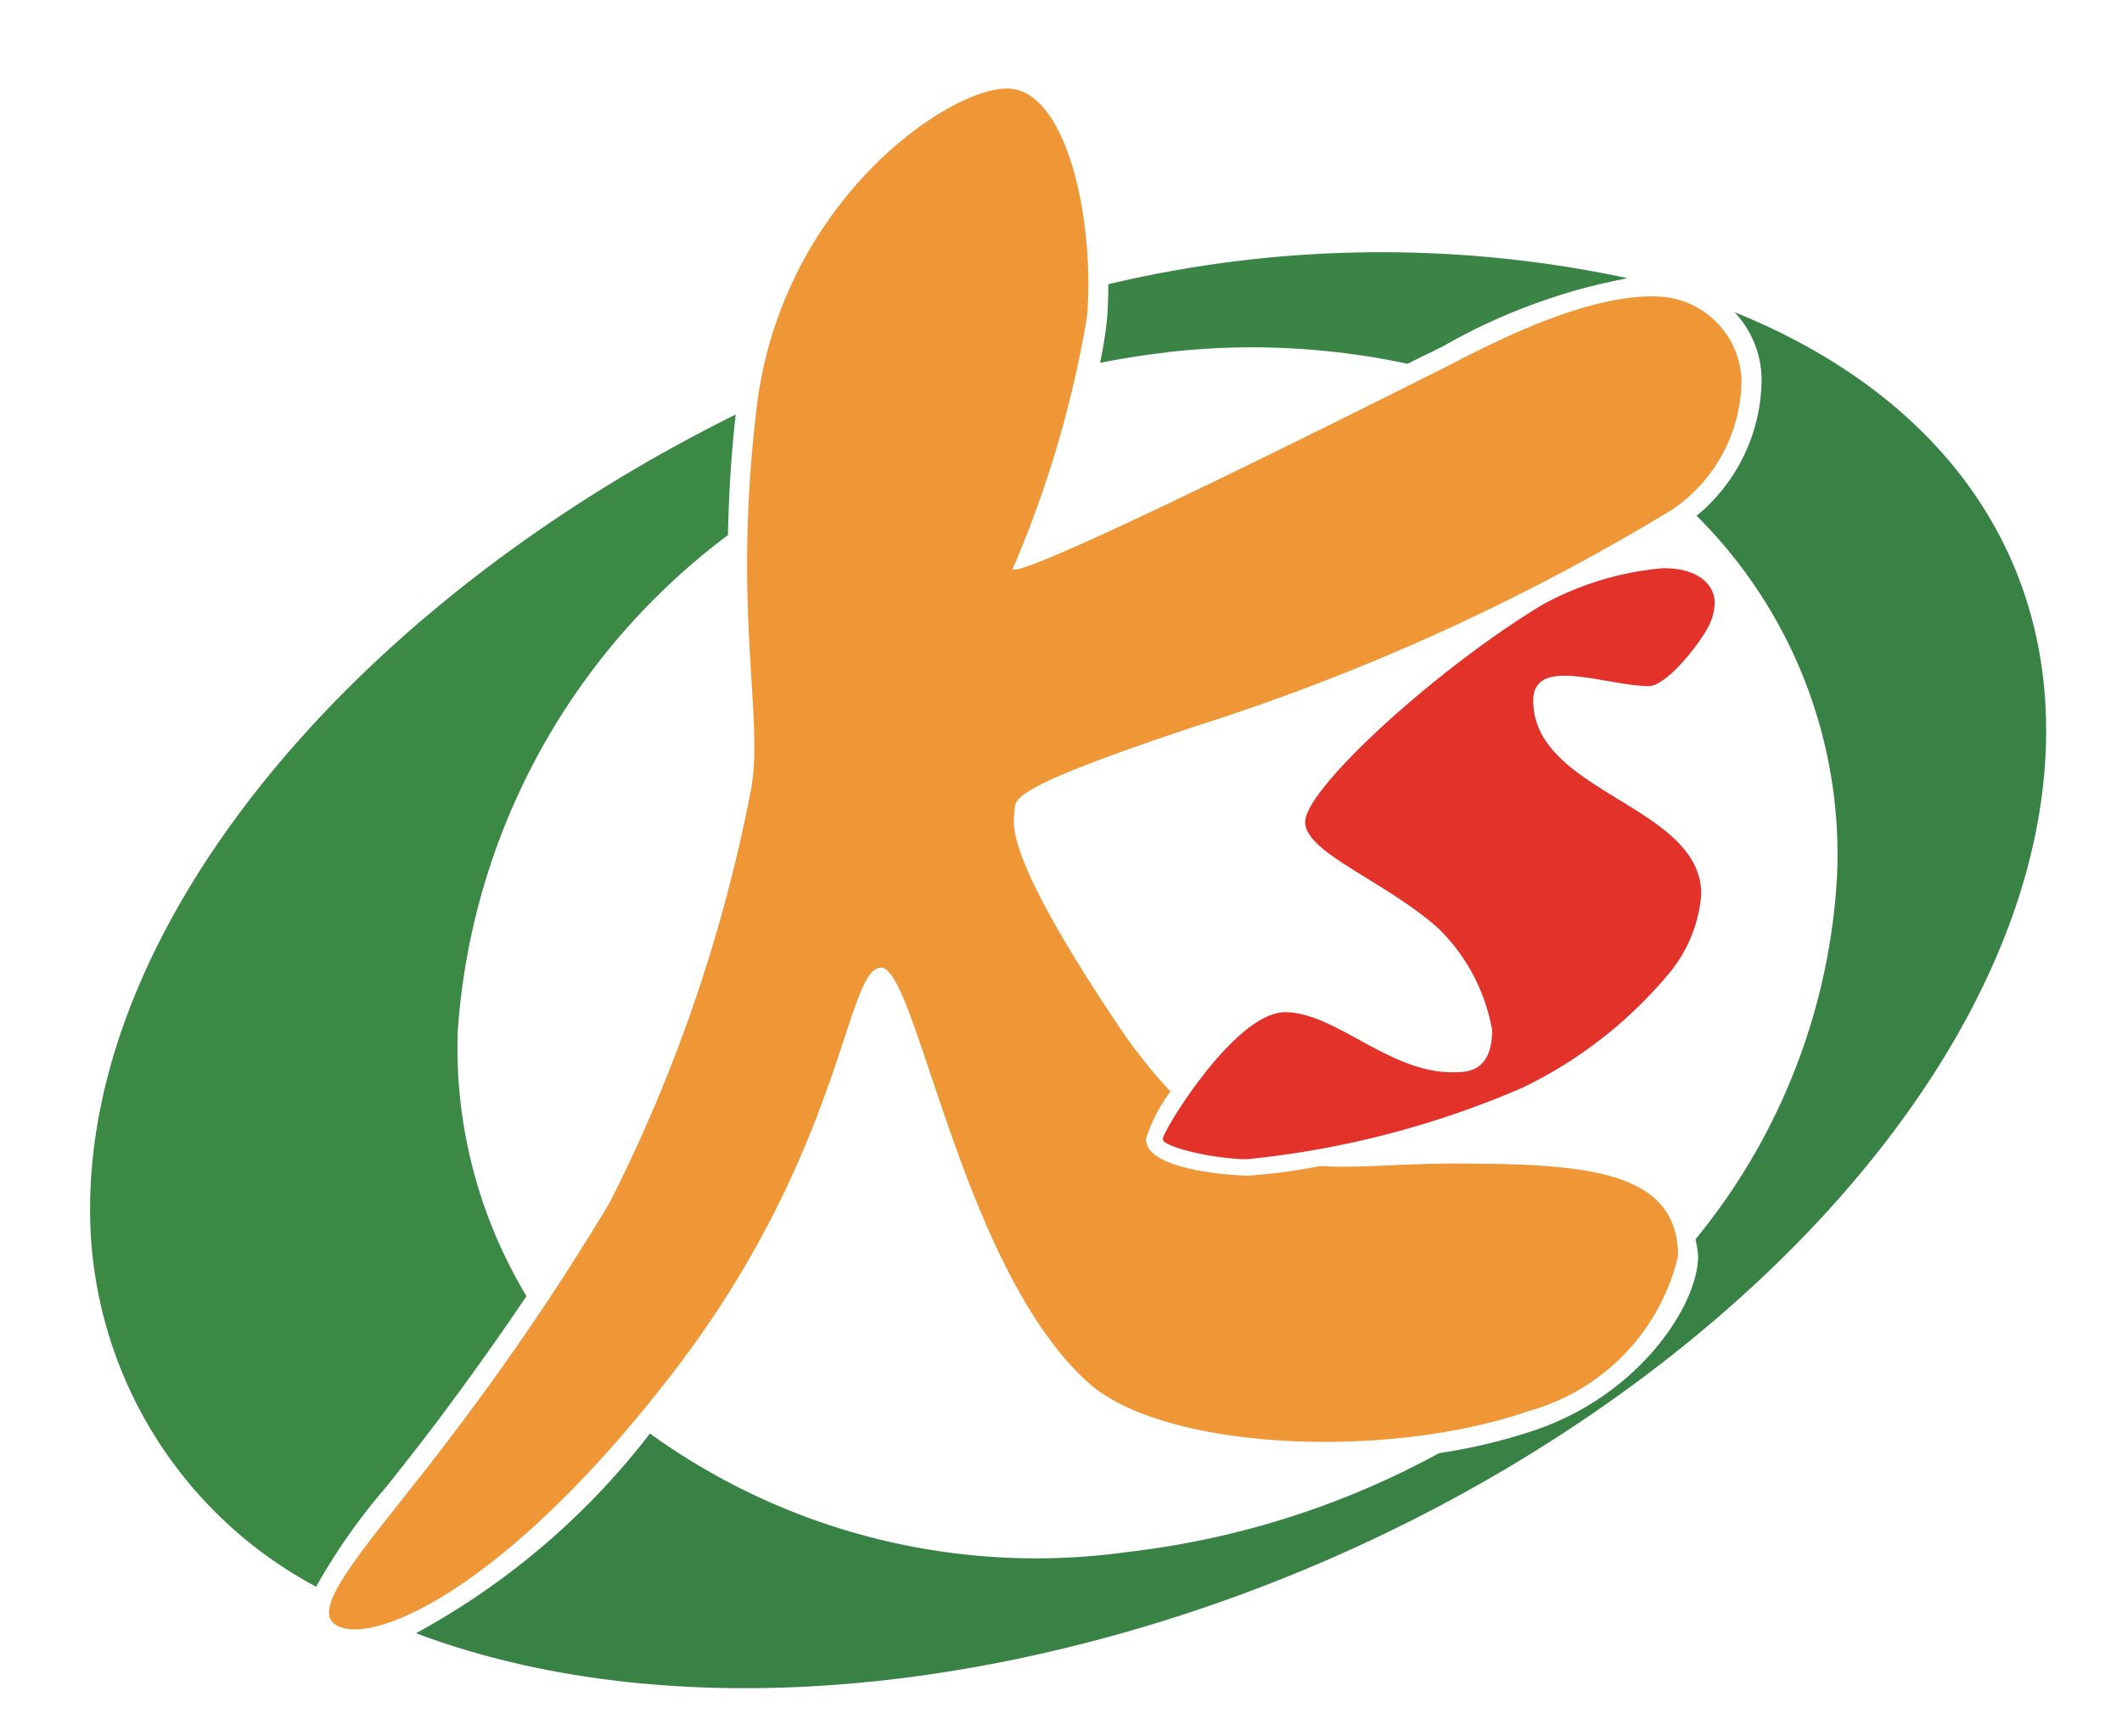
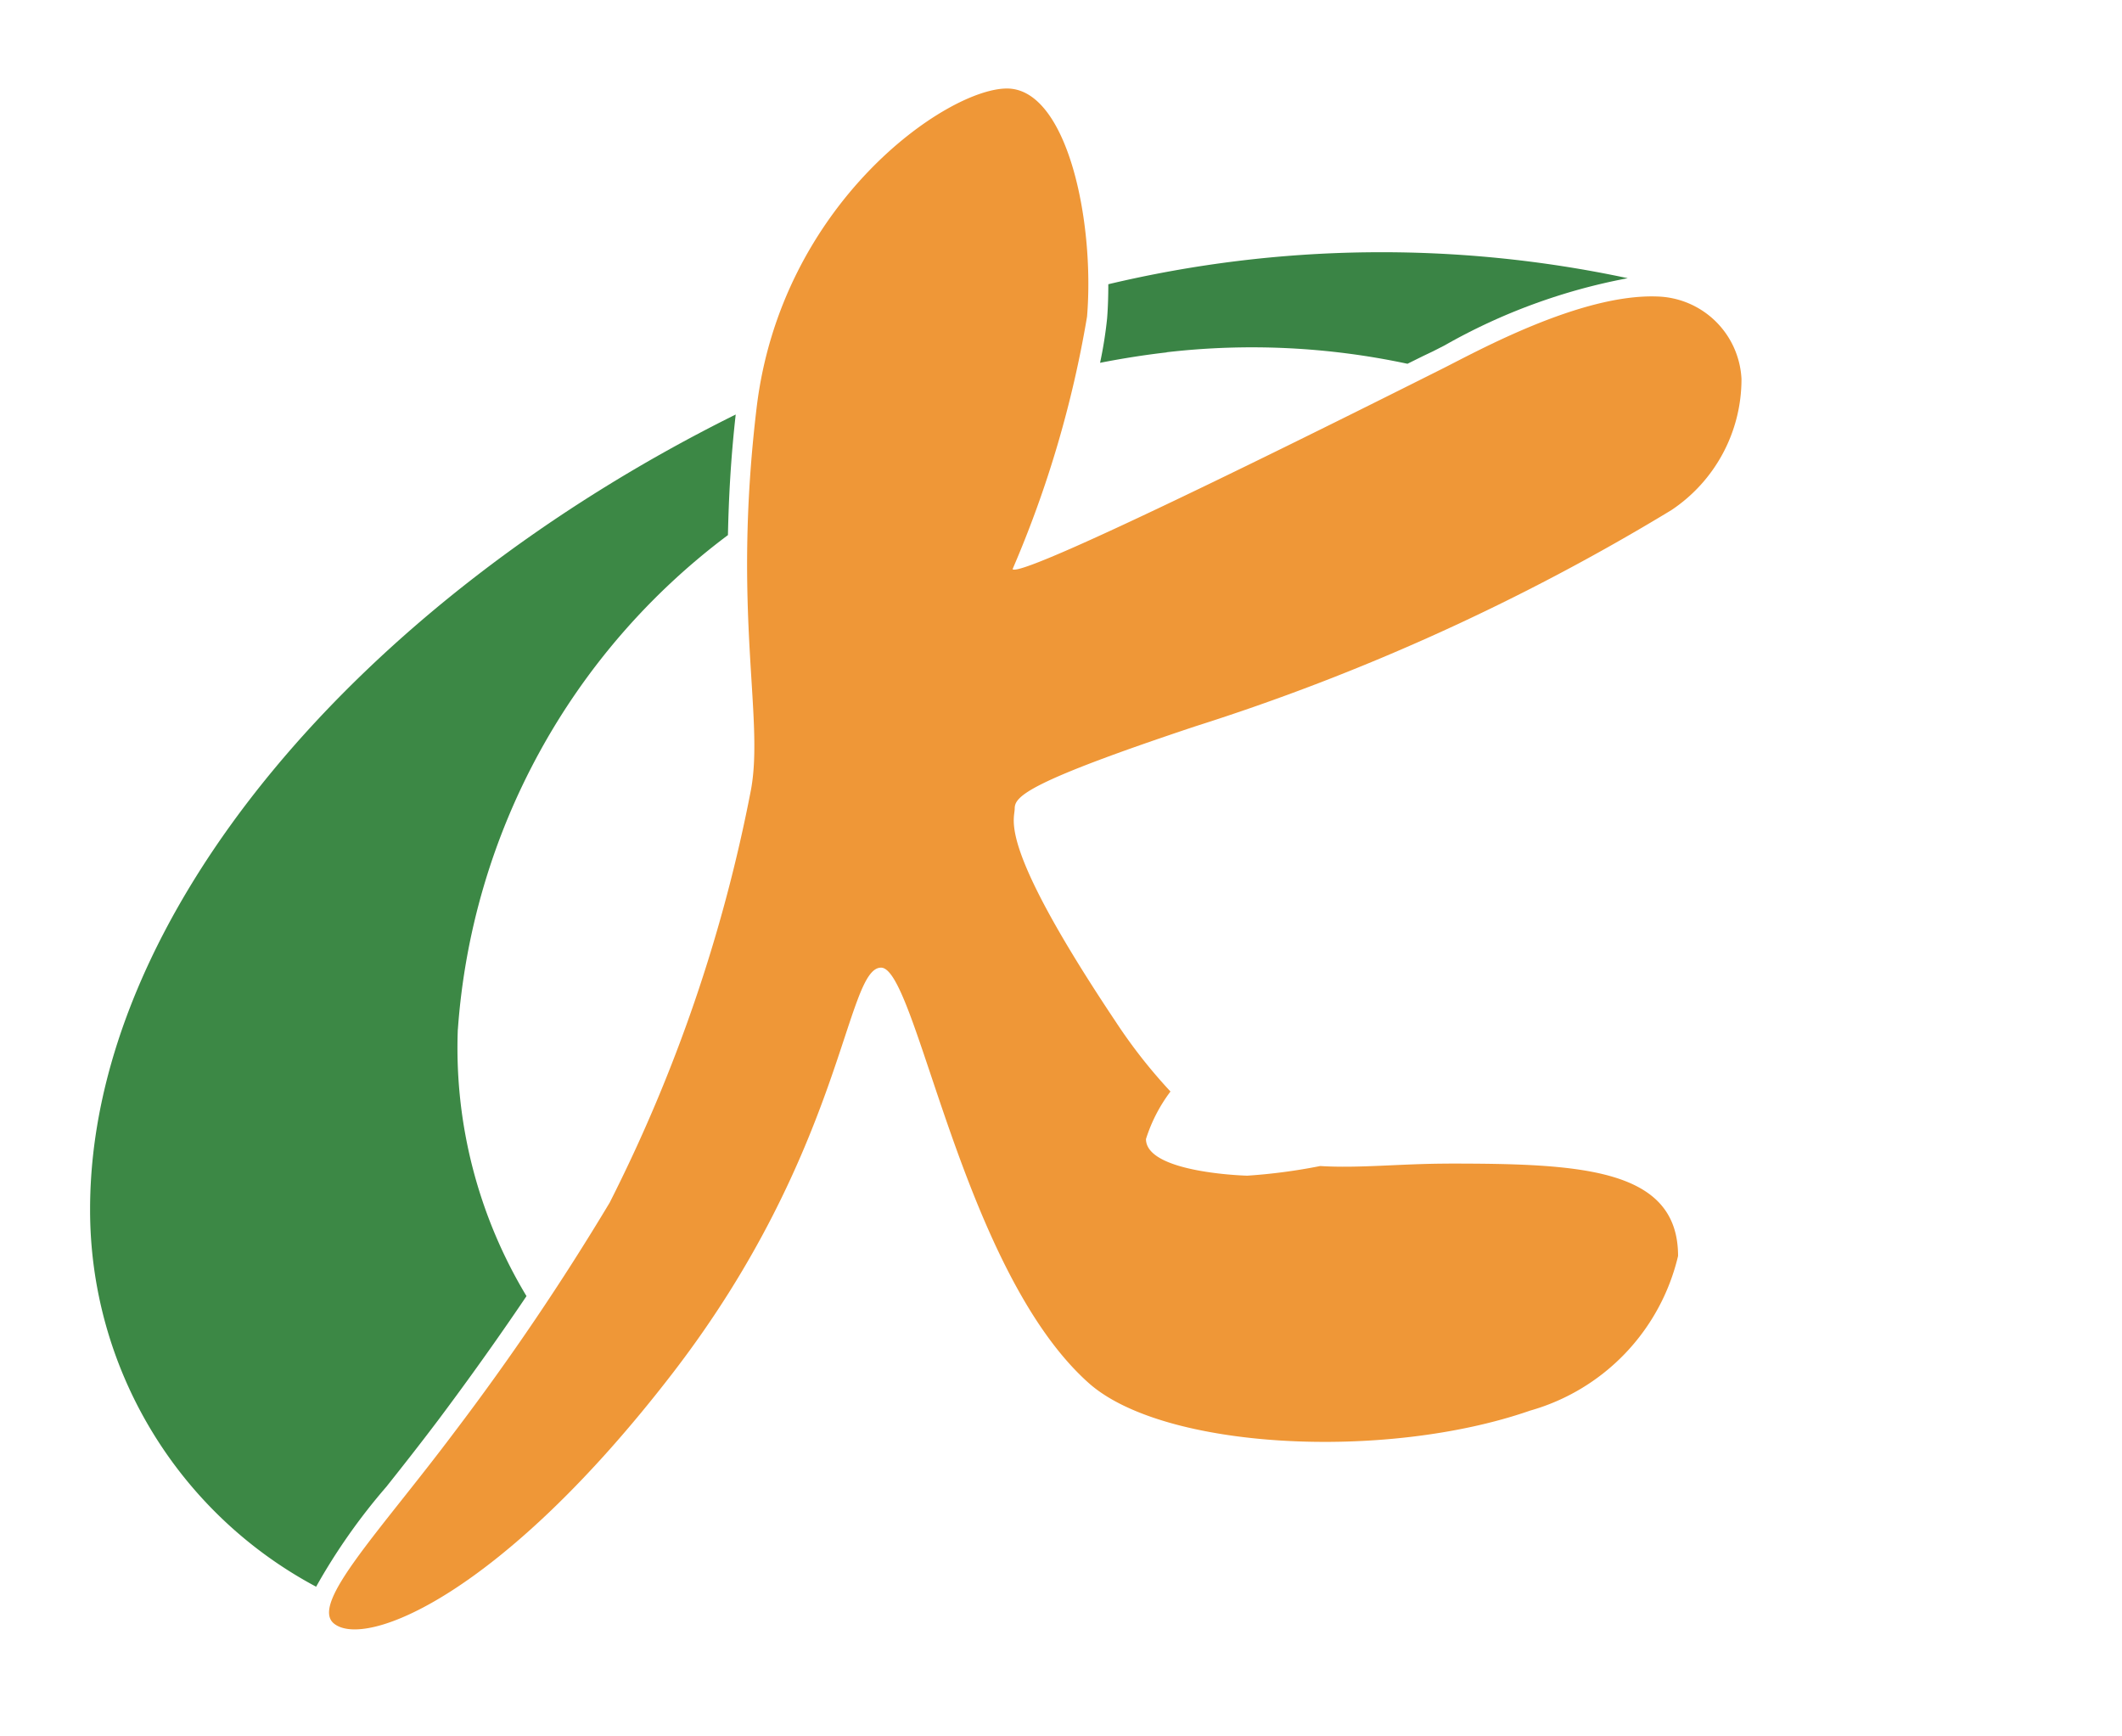
<svg xmlns="http://www.w3.org/2000/svg" width="44" height="36" viewBox="0 0 44 36">
  <defs>
    <clipPath id="clip-path">
      <rect id="長方形_9163" data-name="長方形 9163" width="44" height="36" transform="translate(811 360)" fill="#fff" stroke="#707070" stroke-width="1" />
    </clipPath>
  </defs>
  <g id="マスクグループ_122" data-name="マスクグループ 122" transform="translate(-811 -360)" clip-path="url(#clip-path)">
    <g id="グループ_24234" data-name="グループ 24234" transform="translate(-38 28.835)">
-       <path id="パス_35737" data-name="パス 35737" d="M37.3,6.834a2.051,2.051,0,0,1,.564,1.388,3.69,3.69,0,0,1-1.348,2.836,9.9,9.9,0,0,1,2.914,7.44,12.987,12.987,0,0,1-2.937,7.56,2.235,2.235,0,0,1,.055.346c0,1-1.192,2.85-3.35,3.6a11.705,11.705,0,0,1-2.022.488,17.691,17.691,0,0,1-6.445,2.047,13.685,13.685,0,0,1-9.917-2.454,15.414,15.414,0,0,1-4.851,4.14c3.592,1.353,8.323,1.565,13.527.292,11.2-2.741,20.275-11.248,20.274-19.005,0-4.053-2.5-7.084-6.466-8.677" transform="translate(847.663 330.801)" fill="#398246" />
      <path id="パス_35738" data-name="パス 35738" d="M30.522,22.29c-.994,0-1.853.1-2.664.05a11.764,11.764,0,0,1-1.513.2c-.02,0-2.1-.056-2.1-.76a3.269,3.269,0,0,1,.508-.985,10.817,10.817,0,0,1-1.13-1.439c-2.469-3.693-2.1-4.175-2.1-4.43s.3-.554,3.738-1.7a45.631,45.631,0,0,0,9.877-4.484,3.261,3.261,0,0,0,1.455-2.722,1.8,1.8,0,0,0-1.754-1.708c-1.591-.056-3.761,1.154-4.453,1.5-1.107.554-8.723,4.385-8.907,4.153A22.727,22.727,0,0,0,23.023,4.73C23.186,2.745,22.609,0,21.362,0s-4.684,2.377-5.191,6.623.159,6.413-.116,7.914A32.529,32.529,0,0,1,13.124,23.1,52.554,52.554,0,0,1,9.91,27.851C8.366,29.91,6.918,31.4,7.4,31.819c.641.549,3.483-.576,7.036-5.192s3.578-8.4,4.316-8.4,1.668,6.253,4.3,8.607c1.549,1.388,6.157,1.62,9.158.577a4.377,4.377,0,0,0,3.068-3.206c0-1.824-2.031-1.916-4.754-1.916" transform="translate(848.517 333)" fill="#ef9737" />
-       <path id="パス_35739" data-name="パス 35739" d="M44.078,15.933a1.132,1.132,0,0,0,.162-.554c0-.359-.324-.715-1.063-.715a6.315,6.315,0,0,0-2.514.761c-2.2,1.328-4.914,3.81-4.914,4.5,0,.638,1.616,1.2,2.745,2.191a3.888,3.888,0,0,1,1.131,2.123c0,.9-.554.876-.831.876-1.316,0-2.423-1.245-3.462-1.245s-2.537,2.468-2.537,2.631,1.07.416,1.752.416a19.154,19.154,0,0,0,5.7-1.478,9.091,9.091,0,0,0,3.069-2.4,2.913,2.913,0,0,0,.646-1.615c0-1.846-3.484-2.1-3.484-4.015,0-.945,1.523-.3,2.4-.3.308,0,.9-.667,1.2-1.175" transform="translate(840.314 328.281)" fill="#e3322a" />
      <path id="パス_35740" data-name="パス 35740" d="M32.257,7.076a15.414,15.414,0,0,1,4.994.239l.321-.159.21-.1.237-.121a12.232,12.232,0,0,1,3.8-1.394,24.486,24.486,0,0,0-10.771.125c0,.244-.007.483-.025.709a8.661,8.661,0,0,1-.146.92c.456-.089.917-.163,1.382-.216" transform="translate(840.933 331.392)" fill="#3a8445" />
      <path id="パス_35741" data-name="パス 35741" d="M7.626,22.716a14.045,14.045,0,0,1,5.6-10.248c.016-.751.056-1.563.161-2.5C5.585,13.835,0,20.364,0,26.444a8.849,8.849,0,0,0,4.687,7.827A12.515,12.515,0,0,1,6.142,32.2c.334-.42.708-.895,1.084-1.394.626-.835,1.263-1.729,1.823-2.56a9.968,9.968,0,0,1-1.424-5.534" transform="translate(850.868 329.791)" fill="#3c8845" />
    </g>
  </g>
</svg>